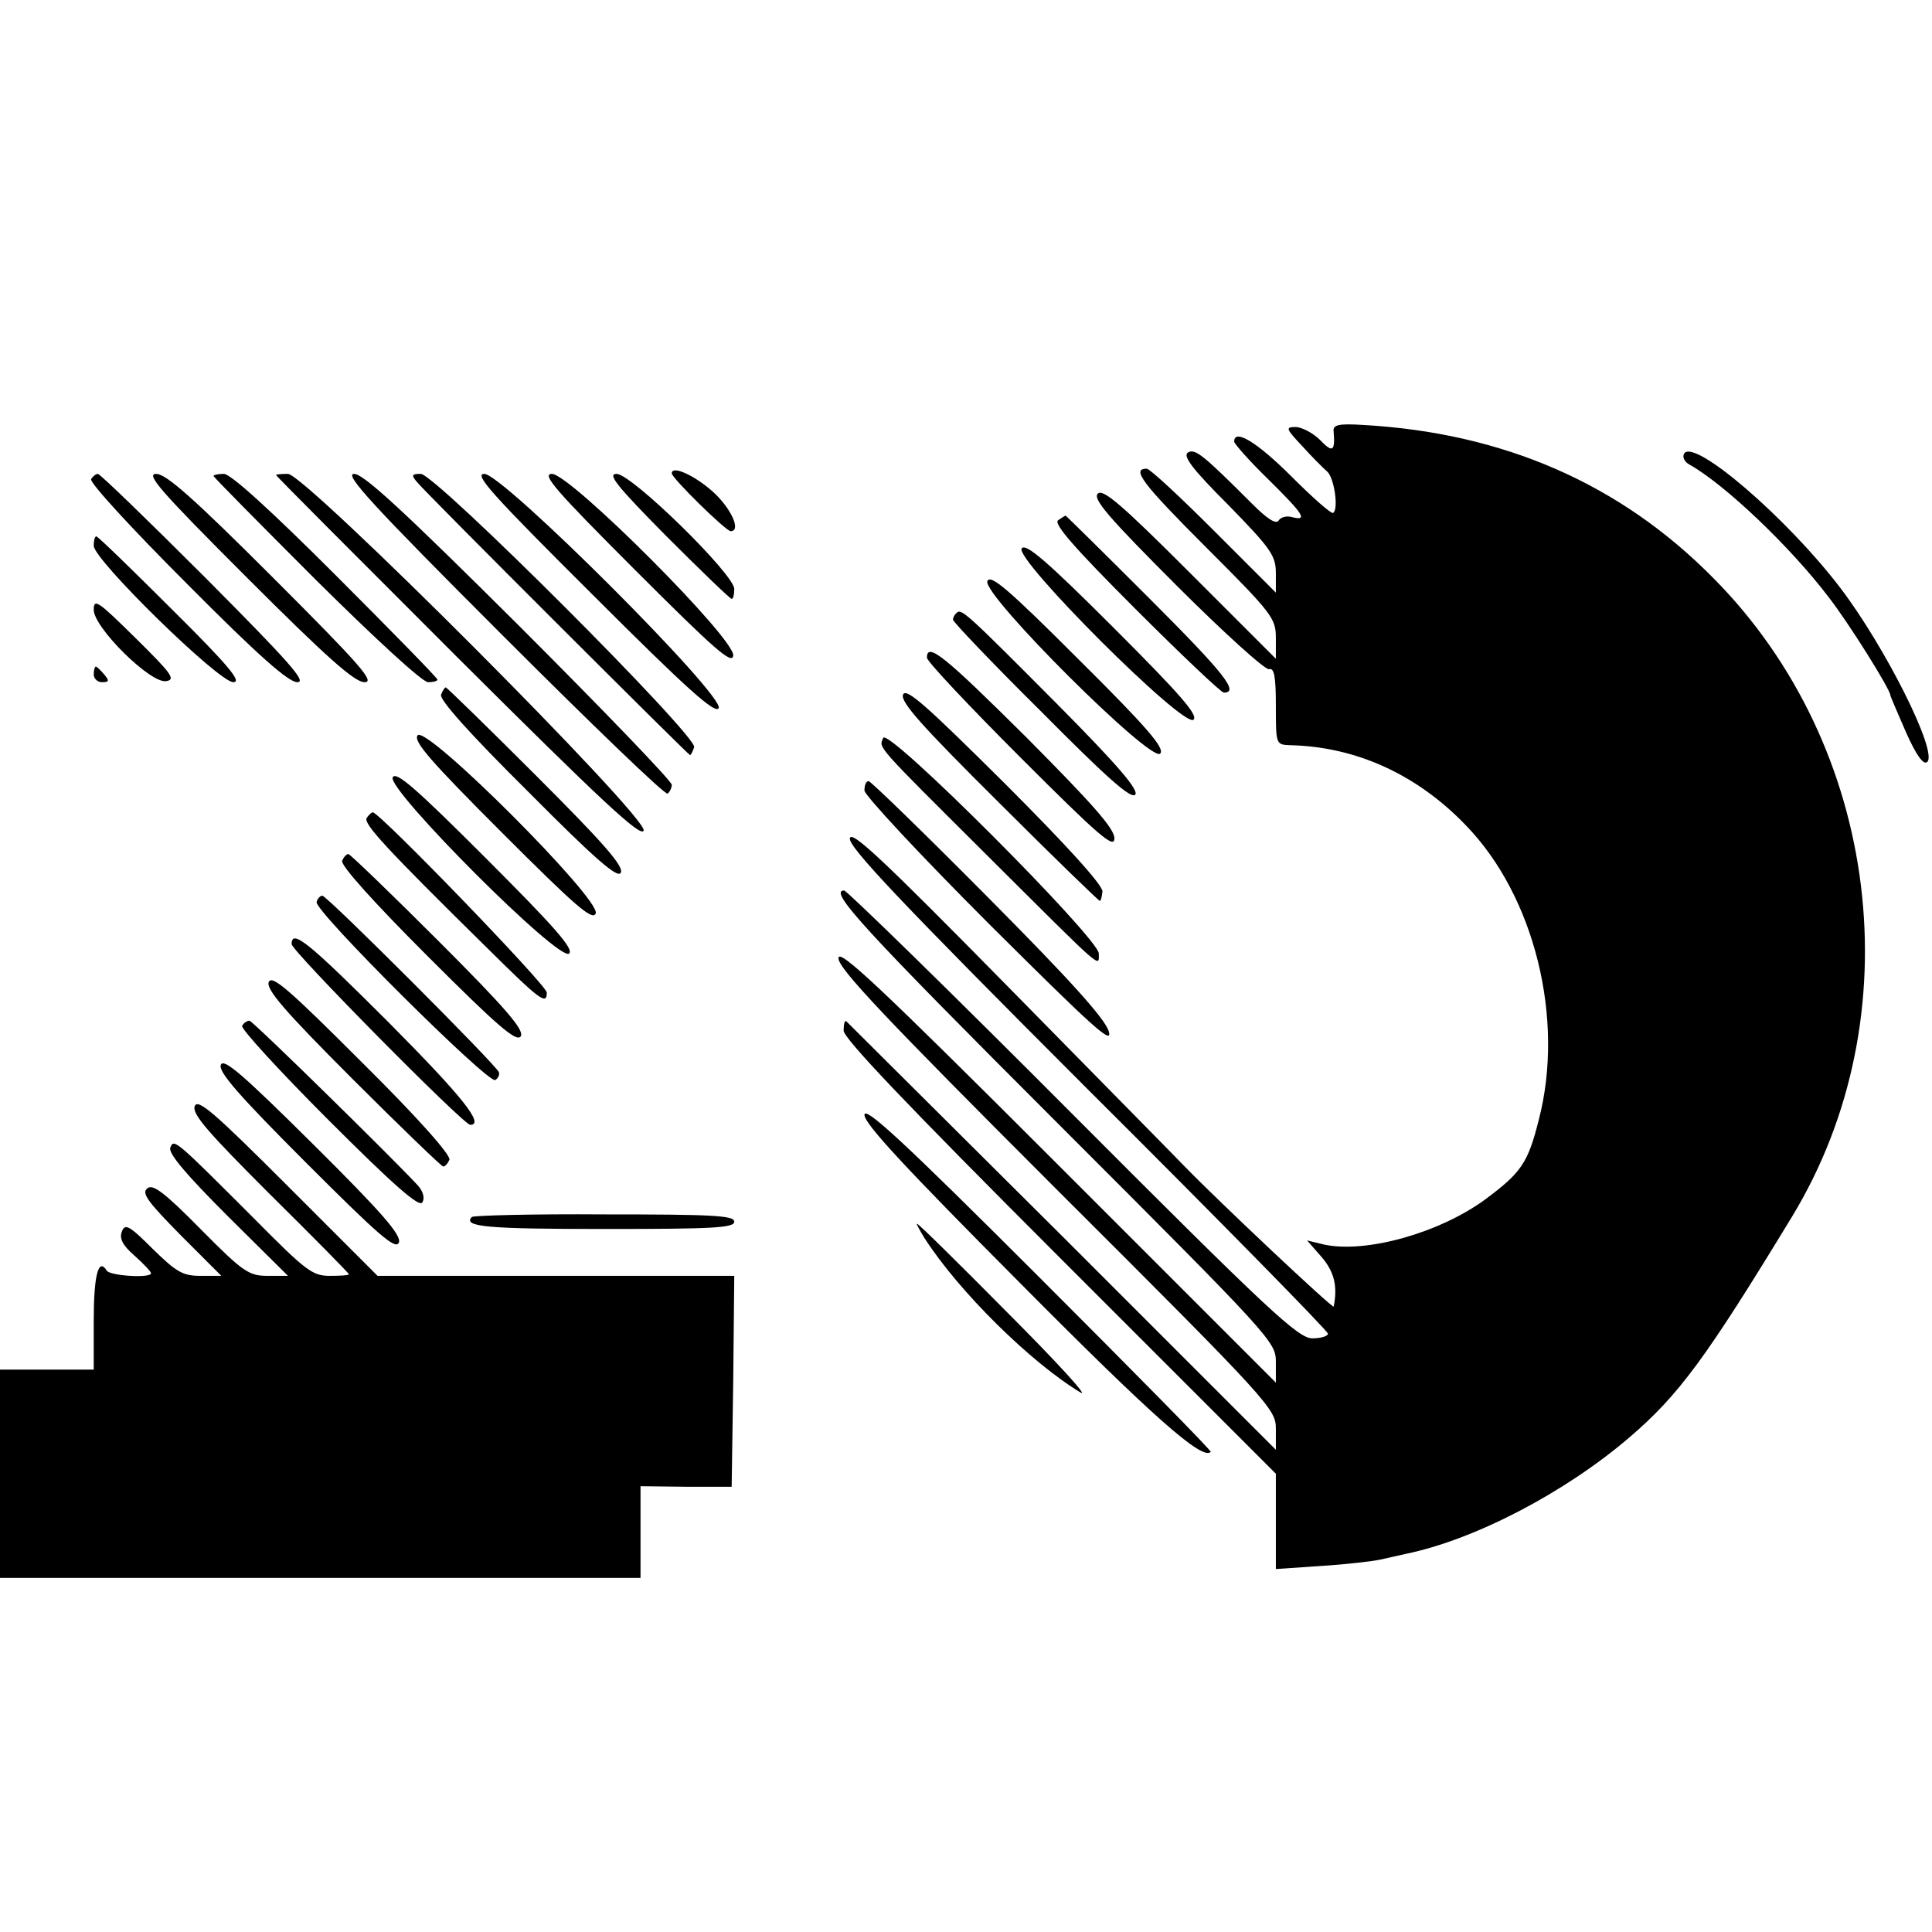
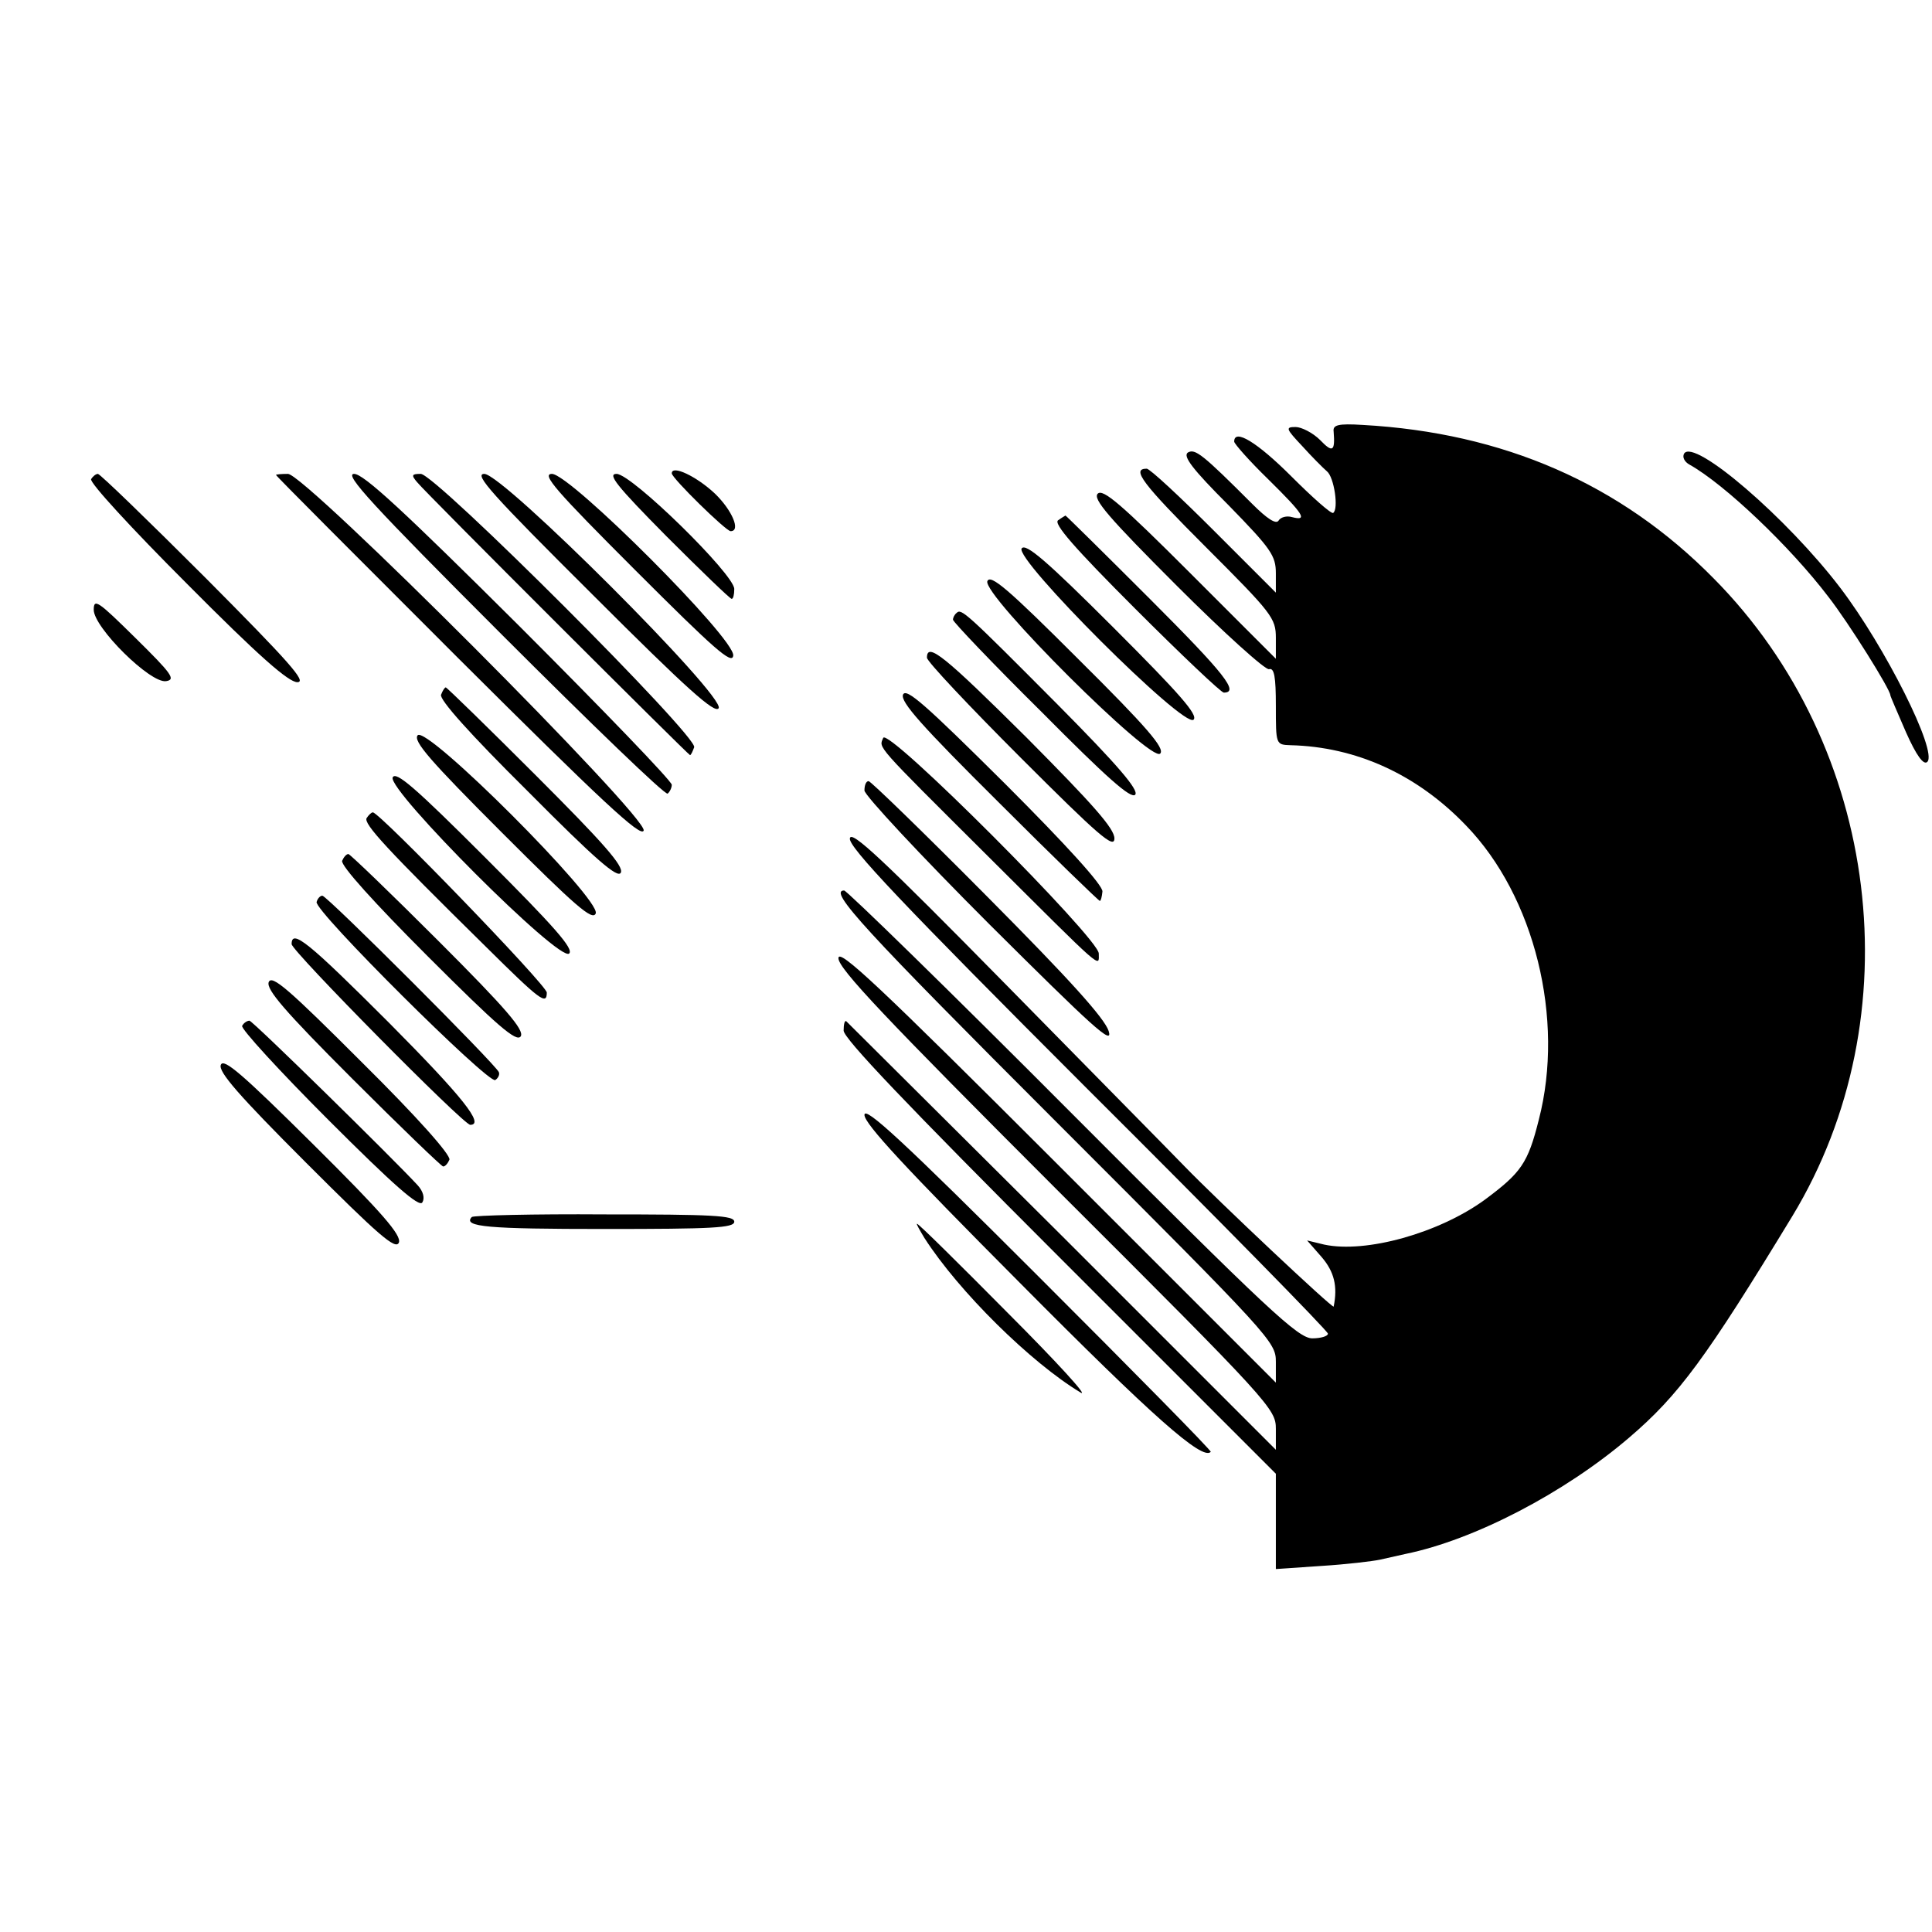
<svg xmlns="http://www.w3.org/2000/svg" version="1.0" width="371pt" height="371pt" viewBox="0 0 371 371" preserveAspectRatio="xMidYMid meet">
  <g transform="translate(0,371) scale(0.1,-0.1)" fill="#000000" stroke="none">
    <path d="M2561 2881 c3 -38 -2 -41 -26 -16 -14 14 -36 25 -47 25 -20 0 -19 -3 13 -37 18 -20 40 -42 47 -48 14 -11 23 -73 12 -80 -4 -2 -40 30 -80 70 -65 65 -110 93 -110 67 0 -4 29 -37 65 -72 69 -68 77 -81 46 -73 -10 3 -22 0 -26 -7 -5 -7 -22 4 -50 32 -96 96 -110 107 -124 99 -10 -7 9 -32 78 -101 82 -84 91 -97 91 -131 l0 -37 -119 119 c-65 65 -123 119 -129 119 -30 0 -9 -28 114 -151 127 -127 134 -136 134 -174 l0 -40 -165 165 c-131 131 -167 162 -177 152 -10 -10 21 -46 152 -177 91 -91 171 -163 177 -160 10 3 13 -15 13 -70 0 -75 0 -75 28 -76 126 -3 243 -56 337 -154 132 -136 190 -372 140 -565 -21 -84 -34 -102 -104 -154 -88 -64 -228 -103 -308 -86 l-33 8 28 -32 c24 -28 31 -56 23 -95 -1 -5 -221 202 -286 269 -27 28 -183 186 -345 351 -236 240 -296 296 -298 279 -3 -16 100 -125 457 -482 254 -253 461 -464 461 -469 0 -5 -14 -9 -30 -9 -27 0 -84 53 -460 430 -236 237 -434 430 -439 430 -31 0 37 -74 412 -449 409 -409 417 -418 417 -456 l0 -40 -420 420 c-343 343 -420 415 -420 395 0 -20 91 -116 420 -445 412 -411 420 -421 420 -459 l0 -40 -410 410 c-226 225 -413 411 -415 413 -3 2 -5 -6 -5 -18 0 -15 121 -142 415 -436 l415 -415 0 -91 0 -92 88 6 c48 3 98 9 112 12 14 3 36 8 49 11 132 27 305 117 429 223 96 82 148 153 314 426 232 383 169 901 -151 1224 -179 182 -404 280 -674 295 -48 3 -58 0 -56 -13z" />
    <path d="M3234 2839 c-4 -7 1 -16 10 -21 68 -38 194 -158 267 -254 39 -50 119 -178 119 -189 0 -2 14 -34 30 -71 20 -45 34 -64 41 -57 20 20 -81 221 -167 334 -102 134 -281 288 -300 258z" />
    <path d="M1290 2801 c0 -9 104 -111 113 -111 20 0 3 40 -30 72 -35 33 -83 56 -83 39z" />
    <path d="M175 2790 c-4 -6 79 -96 183 -200 139 -140 196 -190 213 -190 19 0 -16 39 -176 200 -110 110 -203 200 -207 200 -4 0 -10 -5 -13 -10z" />
-     <path d="M475 2600 c153 -153 206 -200 225 -200 21 0 -8 33 -175 200 -153 153 -206 200 -225 200 -21 0 8 -33 175 -200z" />
-     <path d="M410 2796 c0 -2 89 -92 197 -200 112 -111 204 -196 215 -196 10 0 18 2 18 5 0 3 -88 93 -195 200 -125 125 -202 195 -215 195 -11 0 -20 -2 -20 -4z" />
    <path d="M530 2798 c0 -2 158 -160 350 -352 275 -274 351 -345 356 -331 10 24 -650 685 -683 685 -13 0 -23 -1 -23 -2z" />
    <path d="M964 2491 c171 -171 313 -308 318 -305 4 3 8 11 8 17 0 7 -132 144 -293 305 -224 223 -299 292 -317 292 -20 0 34 -59 284 -309z" />
    <path d="M801 2784 c16 -20 521 -524 524 -524 2 0 5 7 8 15 8 20 -497 525 -525 525 -17 0 -19 -2 -7 -16z" />
    <path d="M1138 2568 c183 -183 235 -229 242 -218 14 22 -414 450 -450 450 -21 0 15 -40 208 -232z" />
    <path d="M1220 2615 c152 -152 186 -182 188 -164 5 31 -312 348 -348 349 -21 0 7 -32 160 -185z" />
    <path d="M1280 2680 c66 -66 122 -120 125 -120 3 0 5 8 5 19 0 28 -197 221 -226 221 -18 0 -1 -22 96 -120z" />
    <path d="M2032 2711 c-10 -6 31 -53 148 -170 88 -88 165 -161 170 -161 30 0 3 35 -141 179 -89 89 -162 161 -163 161 0 0 -7 -4 -14 -9z" />
-     <path d="M180 2662 c0 -27 240 -262 268 -262 17 0 -7 30 -118 140 -77 77 -142 140 -145 140 -3 0 -5 -8 -5 -18z" />
    <path d="M1962 2657 c-16 -19 312 -347 330 -329 9 9 -26 49 -154 177 -129 129 -168 162 -176 152z" />
    <path d="M1896 2594 c-10 -26 316 -351 332 -331 9 10 -24 49 -157 181 -135 135 -169 164 -175 150z" />
    <path d="M180 2539 c0 -34 109 -142 139 -137 19 3 11 14 -59 83 -71 70 -80 77 -80 54z" />
    <path d="M1837 2533 c-4 -3 -7 -9 -7 -13 0 -4 76 -84 170 -177 125 -126 172 -168 180 -159 7 9 -33 56 -148 172 -178 179 -186 186 -195 177z" />
    <path d="M1780 2447 c0 -7 81 -93 180 -192 150 -150 180 -176 180 -155 0 19 -41 65 -168 193 -158 157 -192 185 -192 154z" />
-     <path d="M180 2415 c0 -8 7 -15 16 -15 14 0 14 3 4 15 -7 8 -14 15 -16 15 -2 0 -4 -7 -4 -15z" />
    <path d="M847 2376 c-4 -9 56 -76 166 -185 131 -132 173 -168 179 -157 7 12 -35 59 -162 186 -93 93 -172 170 -174 170 -2 0 -6 -6 -9 -14z" />
    <path d="M1734 2376 c-5 -14 36 -60 184 -207 104 -104 192 -189 194 -189 2 0 4 8 5 18 1 12 -69 89 -187 207 -153 152 -190 185 -196 171z" />
    <path d="M802 2298 c-9 -11 24 -49 162 -187 141 -141 174 -170 180 -155 10 27 -325 362 -342 342z" />
    <path d="M1696 2293 c-8 -20 -19 -8 202 -228 225 -224 212 -213 212 -186 0 29 -406 436 -414 414z" />
    <path d="M754 2217 c-9 -25 321 -356 339 -338 9 9 -28 51 -160 183 -136 136 -173 168 -179 155z" />
    <path d="M1660 2192 c0 -9 108 -125 240 -257 198 -197 238 -234 229 -205 -8 25 -77 101 -233 258 -121 122 -224 222 -228 222 -5 0 -8 -8 -8 -18z" />
    <path d="M704 2139 c-6 -11 37 -58 229 -247 104 -103 117 -113 117 -88 0 14 -321 346 -334 346 -3 0 -8 -5 -12 -11z" />
    <path d="M657 2057 c-3 -9 62 -81 164 -183 135 -135 171 -166 179 -154 7 12 -27 52 -158 183 -92 92 -170 167 -173 167 -4 0 -9 -6 -12 -13z" />
    <path d="M608 1978 c-6 -16 330 -350 343 -342 5 3 9 10 7 15 -4 13 -330 339 -339 339 -4 0 -9 -5 -11 -12z" />
    <path d="M560 1897 c0 -13 330 -347 343 -347 28 0 -14 53 -156 196 -155 155 -187 181 -187 151z" />
    <path d="M516 1824 c-5 -14 30 -55 161 -186 92 -92 171 -168 174 -168 4 0 9 6 12 13 3 9 -63 83 -167 186 -141 141 -174 170 -180 155z" />
    <path d="M465 1740 c-3 -5 71 -86 166 -181 125 -125 174 -168 180 -158 5 8 2 21 -9 33 -46 50 -317 316 -323 316 -4 0 -11 -4 -14 -10z" />
    <path d="M424 1665 c-5 -13 34 -58 164 -188 139 -139 172 -168 178 -153 5 14 -31 56 -164 188 -137 136 -173 167 -178 153z" />
-     <path d="M374 1586 c-6 -15 26 -51 144 -169 84 -83 152 -152 152 -154 0 -2 -16 -3 -37 -3 -33 0 -46 10 -143 108 -155 155 -156 156 -163 138 -4 -11 31 -52 110 -131 l116 -115 -39 0 c-36 0 -47 7 -129 90 -70 71 -92 87 -102 78 -12 -9 1 -26 64 -90 l78 -78 -40 0 c-34 0 -46 7 -92 52 -45 45 -53 49 -59 33 -5 -13 1 -26 24 -46 18 -16 32 -31 32 -34 0 -10 -79 -5 -85 5 -16 26 -25 -9 -25 -96 l0 -94 -90 0 -90 0 0 -200 0 -200 615 0 615 0 0 88 0 88 88 -1 87 0 3 203 2 202 -342 0 -343 0 -172 172 c-141 141 -173 169 -179 154z" />
    <path d="M1660 1569 c0 -17 79 -102 298 -322 256 -258 351 -342 367 -325 2 2 -147 153 -331 337 -260 260 -334 328 -334 310z" />
    <path d="M906 1373 c-18 -19 31 -23 255 -23 207 0 249 2 249 14 0 12 -42 14 -249 14 -137 1 -252 -2 -255 -5z" />
    <path d="M1775 1333 c66 -103 205 -240 300 -297 17 -10 -46 59 -140 153 -93 94 -171 171 -174 171 -2 0 5 -12 14 -27z" />
  </g>
</svg>